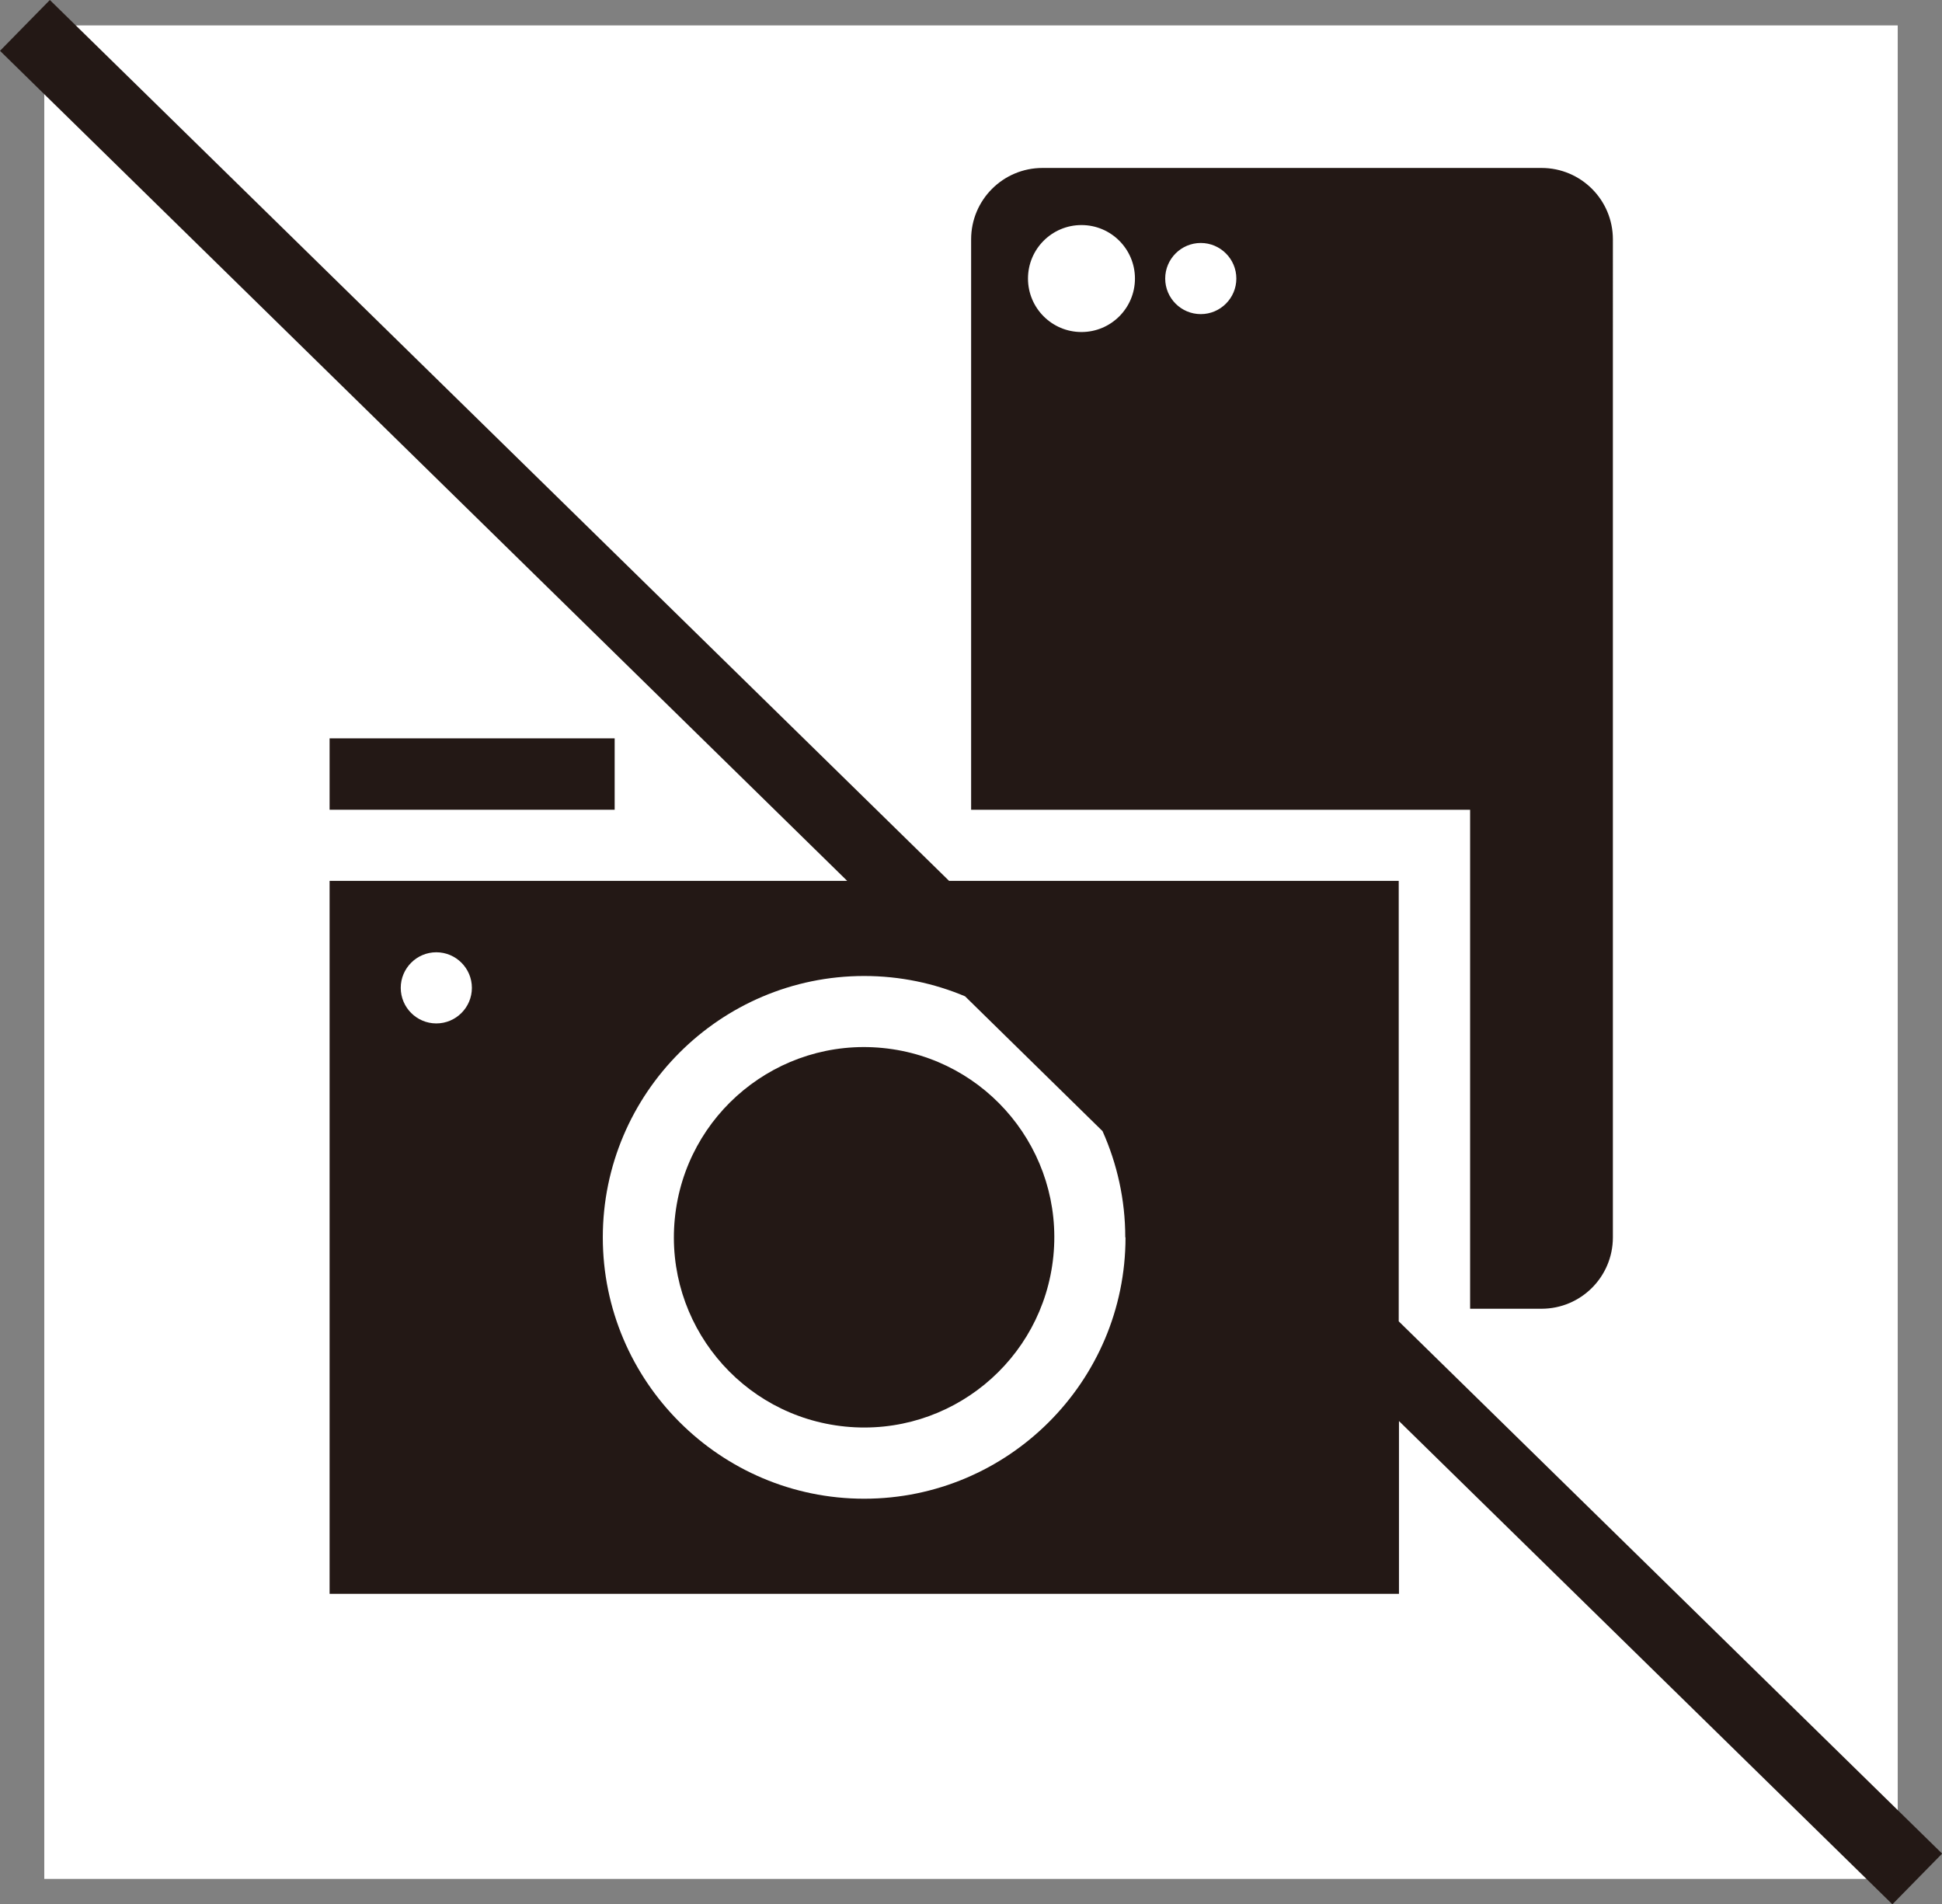
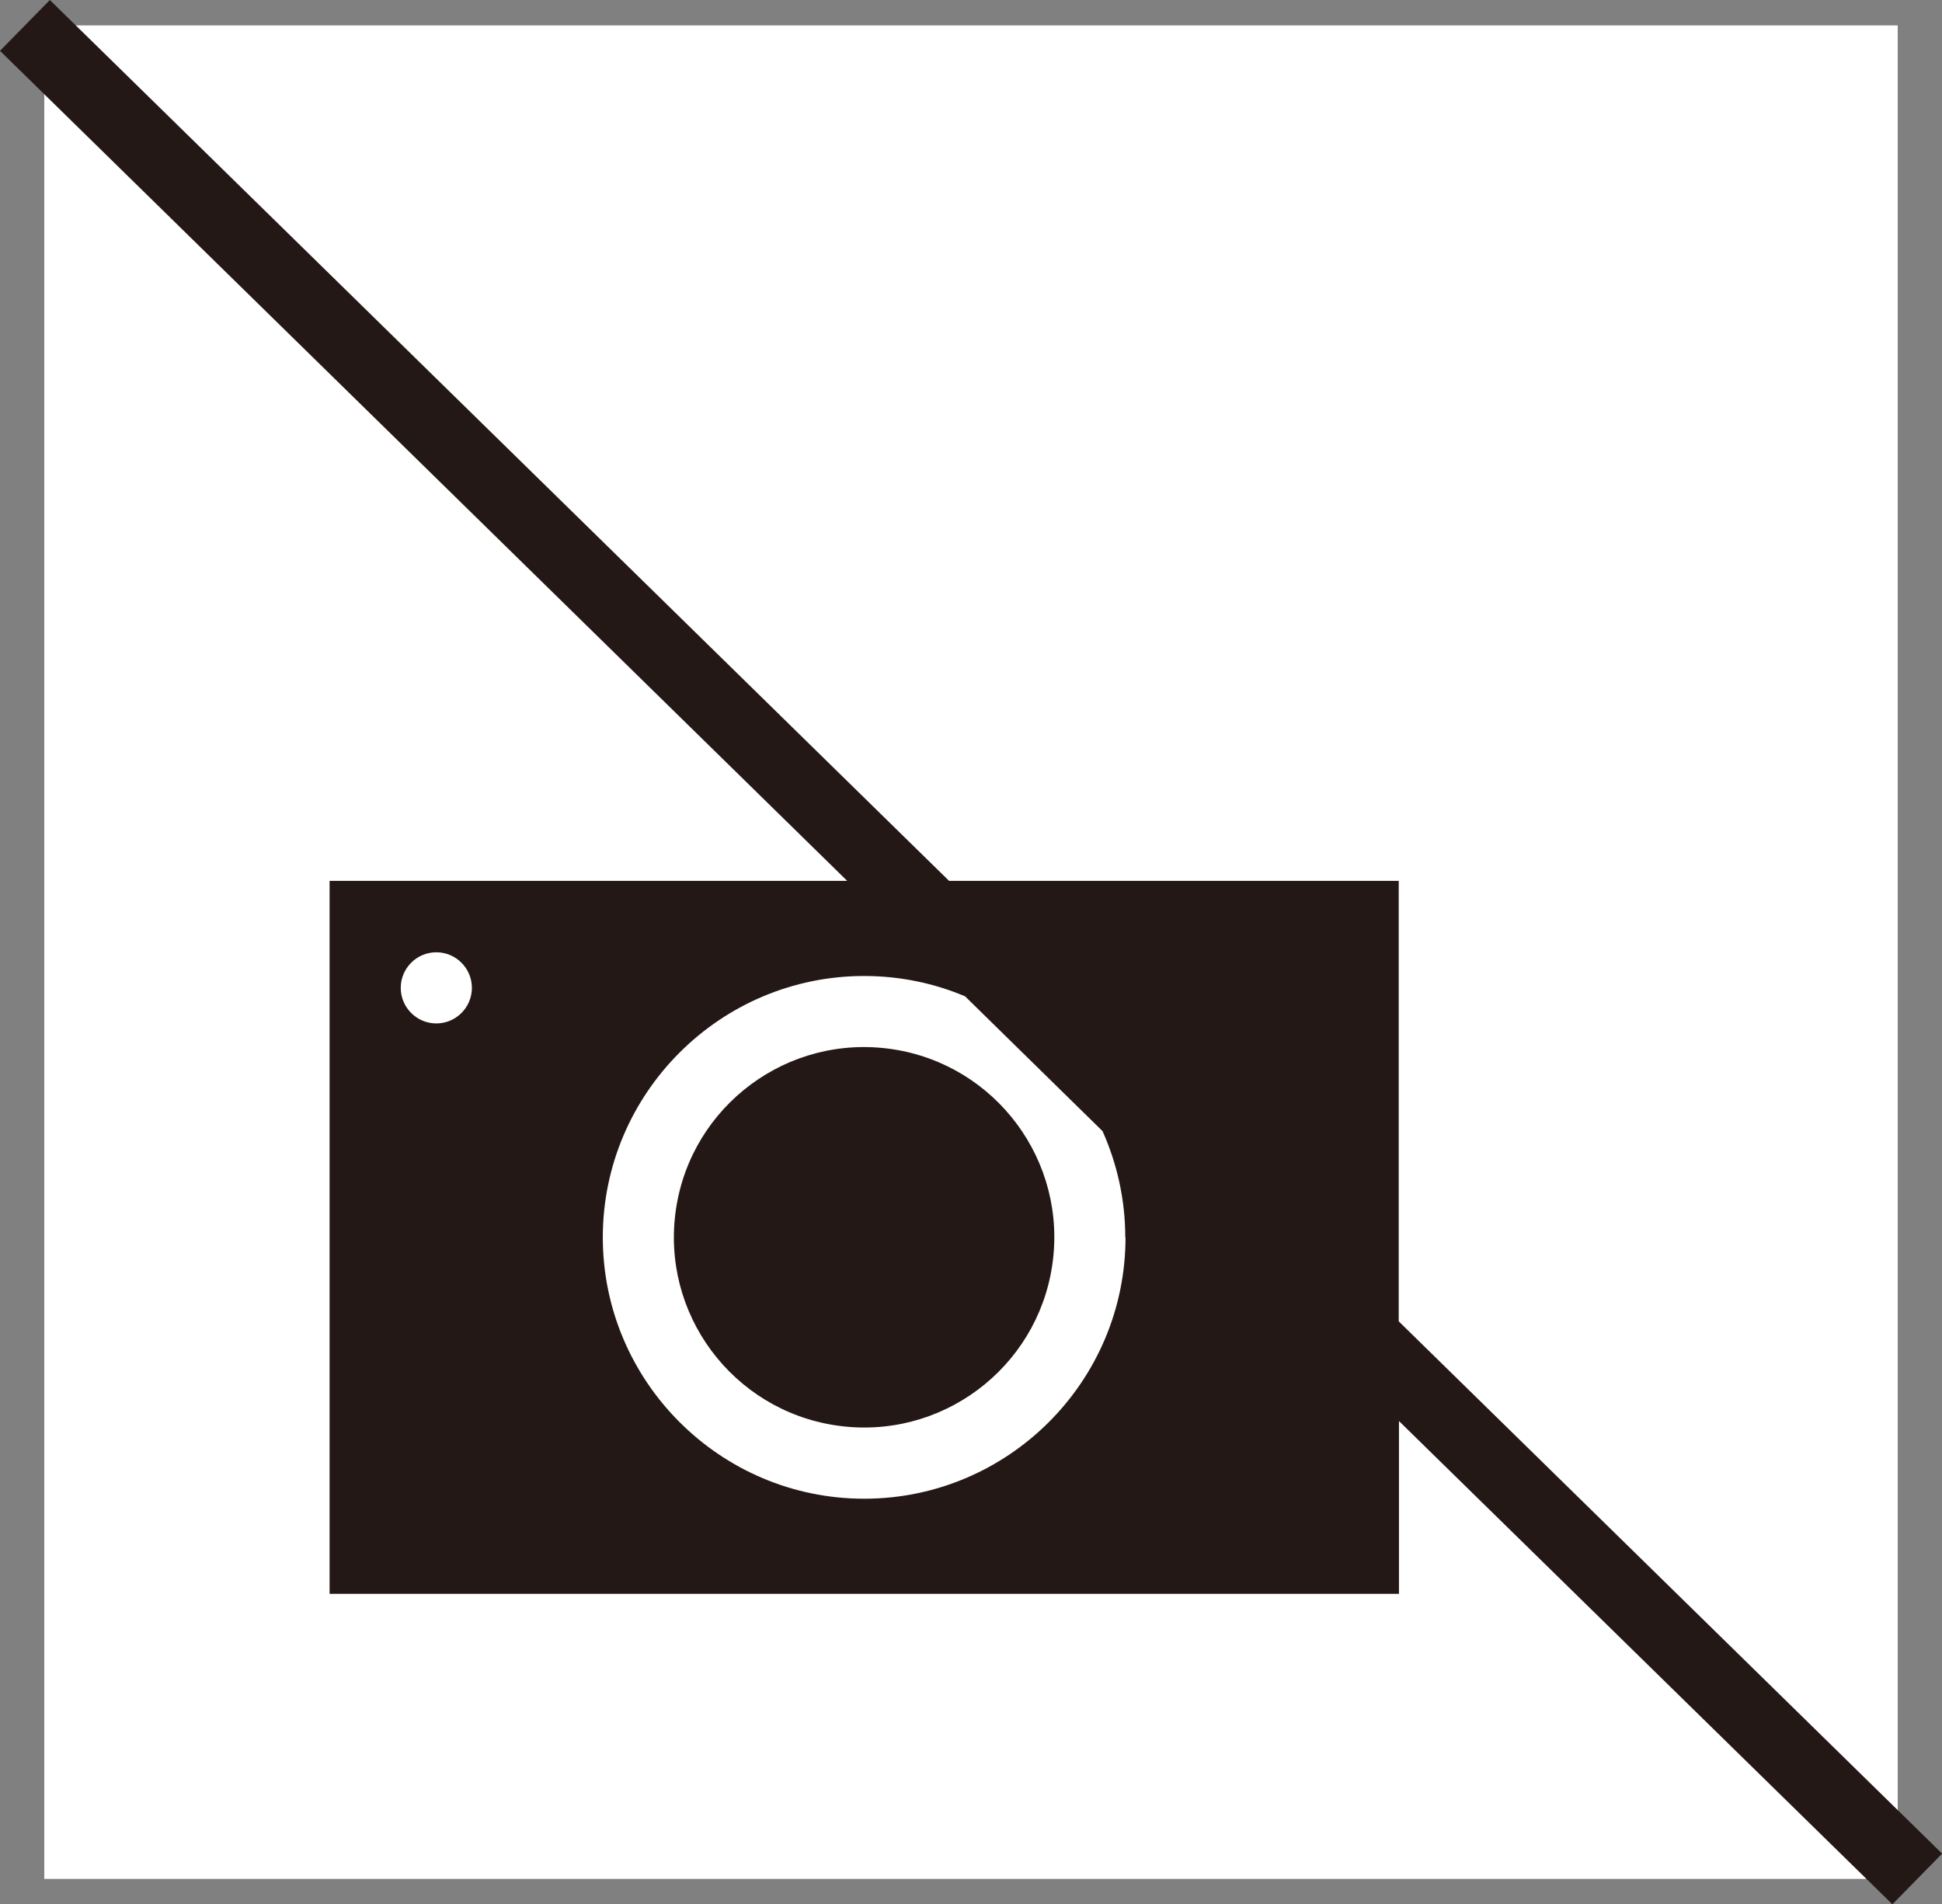
<svg xmlns="http://www.w3.org/2000/svg" id="b" width="80.25" height="78.69" viewBox="0 0 80.25 78.69">
  <rect x="0" y="0" width="80.25" height="78.69" fill="#808080" stroke="none" />
  <g id="c">
    <rect x="1.83" y="1.05" width="76.59" height="76.59" style="fill:#fff;" />
-     <path d="M60.75,54.08h2.95c1.63,0,2.95-1.32,2.95-2.95V9.89c0-1.63-1.32-2.95-2.95-2.95h-20.62c-1.63,0-2.95,1.32-2.95,2.95v23.57h20.62v20.62ZM44.69,13.72c-1.22,0-2.21-.99-2.21-2.21s.99-2.21,2.21-2.21,2.21.99,2.21,2.21-.99,2.21-2.21,2.21ZM49.62,12.98c-.81,0-1.47-.66-1.47-1.47s.66-1.47,1.47-1.47,1.47.66,1.47,1.47-.66,1.47-1.47,1.47Z" style="fill:#231815;" />
    <circle cx="35.71" cy="51.13" r="7.86" transform="translate(-18.69 81.63) rotate(-84.35)" style="fill:#231815;" />
-     <rect x="13.62" y="30.51" width="11.78" height="2.95" style="fill:#231815;" />
    <path d="M80.25,76.59l-22.45-21.99v-18.2h-18.58L2.06,0,0,2.1l35.01,34.3H13.62v29.46h44.19v-7.14l20.39,19.97,2.06-2.1ZM18.03,42.29c-.81,0-1.47-.66-1.47-1.47s.66-1.47,1.47-1.47,1.47.66,1.47,1.47-.66,1.47-1.47,1.47ZM46.51,51.13c0,5.96-4.85,10.8-10.8,10.8s-10.8-4.85-10.8-10.8,4.85-10.8,10.8-10.8c1.48,0,2.89.3,4.17.84l5.68,5.57c.6,1.34.94,2.83.94,4.39Z" style="fill:#231815;" />
  </g>
</svg>